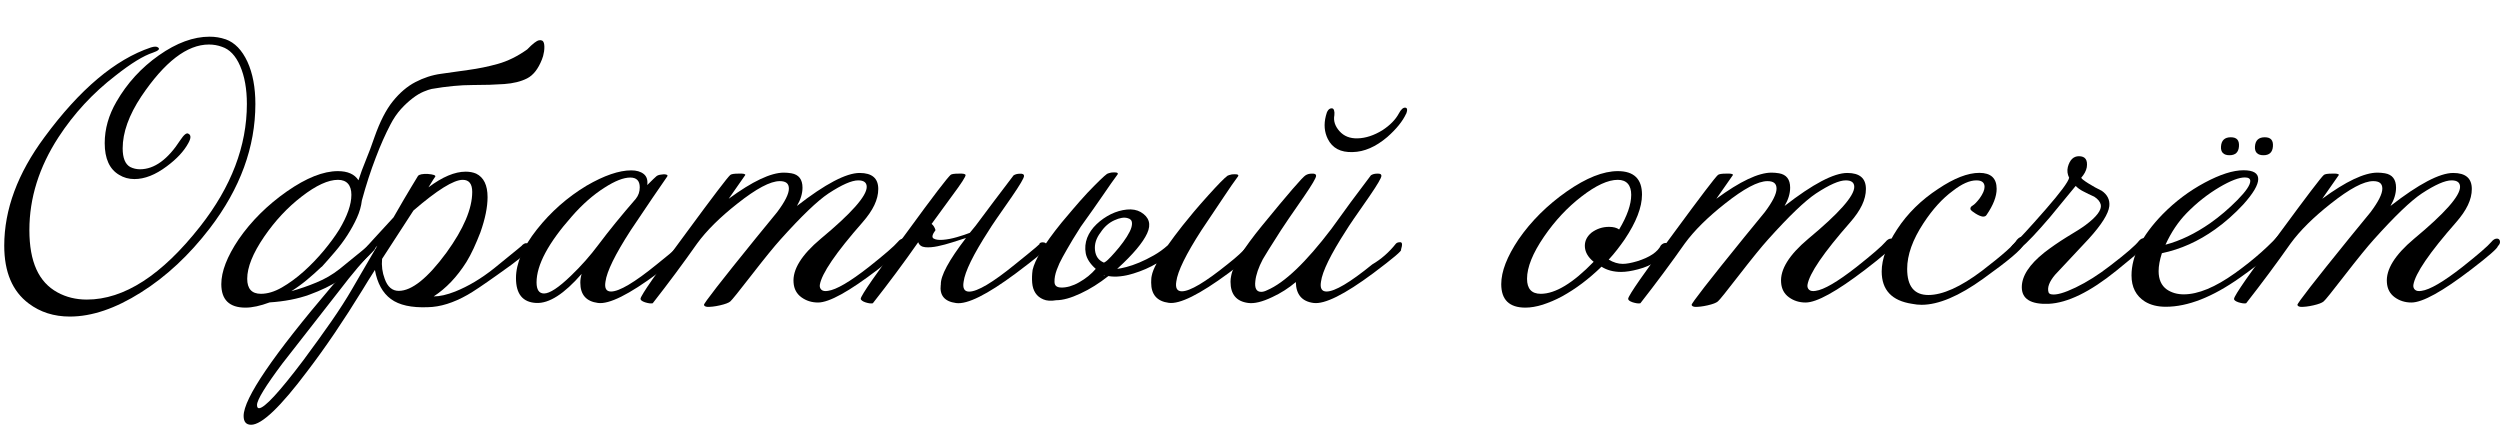
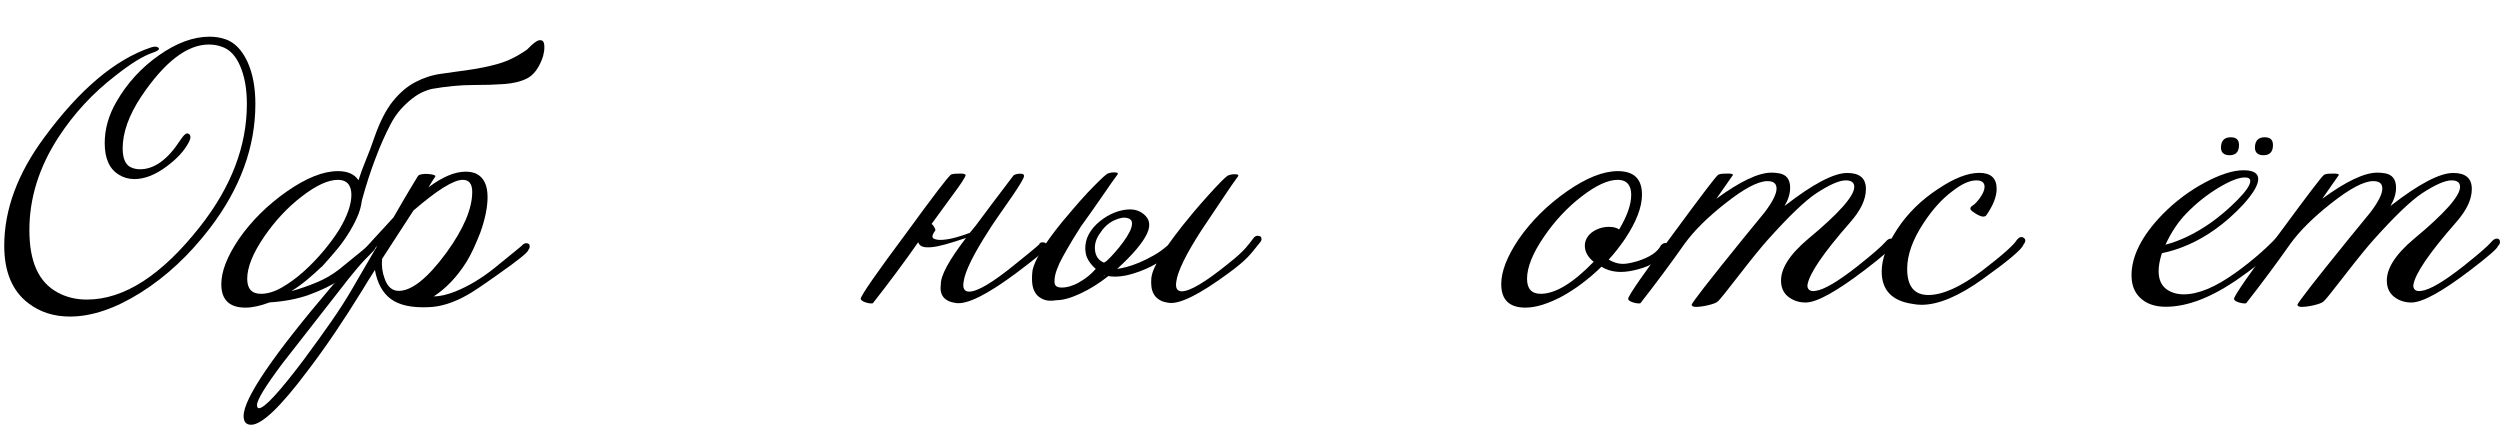
<svg xmlns="http://www.w3.org/2000/svg" id="a" data-name="Слой 1" viewBox="0 0 229.66 39.7">
  <path d="M20.73,3.61c.84,.3,1.5,.99,2,2.06,.49,1.07,.73,2.37,.73,3.88,0,3.96-1.39,7.76-4.17,11.4-1.9,2.48-4.02,4.46-6.35,5.92-2.33,1.47-4.5,2.21-6.52,2.21-1.46,0-2.72-.4-3.78-1.2-1.5-1.12-2.25-2.89-2.25-5.31,0-3.32,1.23-6.64,3.69-9.96,3.24-4.4,6.5-7.15,9.78-8.25,.32-.1,.54-.1,.66,0,.2,.14,.04,.3-.48,.48-.86,.28-2,.98-3.42,2.1-2.08,1.6-3.83,3.49-5.25,5.67-1.78,2.74-2.67,5.58-2.67,8.52s.86,4.79,2.58,5.73c.8,.44,1.7,.66,2.7,.66,3.42,0,6.89-2.24,10.41-6.72,2.86-3.64,4.29-7.39,4.29-11.25,0-1.38-.21-2.54-.62-3.49-.41-.95-.97-1.53-1.67-1.76-.38-.14-.78-.21-1.2-.21-2,0-4.07,1.59-6.21,4.77-1.14,1.72-1.71,3.31-1.71,4.77,0,.88,.23,1.45,.69,1.71,.28,.14,.58,.21,.9,.21,1.32,0,2.56-.9,3.72-2.7,.32-.48,.56-.67,.72-.57,.26,.12,.26,.41,0,.87-.4,.74-1.06,1.45-1.98,2.13-1.04,.78-2.03,1.17-2.97,1.17-.52,0-.99-.13-1.41-.39-.88-.52-1.32-1.49-1.32-2.91,0-1.3,.36-2.57,1.08-3.81,.98-1.7,2.28-3.12,3.9-4.26,1.62-1.14,3.17-1.71,4.65-1.71,.52,0,1.01,.08,1.47,.24Z" />
  <path d="M29.55,24.5c-.46,.44-.92,.85-1.38,1.23-.46,.38-.93,.72-1.41,1.02,.78-.22,1.55-.48,2.31-.8,.76-.31,1.47-.72,2.13-1.24,2-1.62,2.84-2.31,2.52-2.07,.16-.16,.3-.24,.42-.24,.22,0,.33,.1,.33,.3,0,.12-.04,.22-.12,.3-.28,.3-.68,.7-1.19,1.2-.51,.5-1.16,1-1.95,1.52-.79,.51-1.72,.96-2.79,1.35-1.07,.39-2.29,.62-3.65,.71-.86,.32-1.6,.48-2.22,.48-1.48,0-2.22-.72-2.22-2.16,0-1.16,.53-2.53,1.59-4.11,1.16-1.68,2.64-3.15,4.44-4.41,1.78-1.24,3.34-1.86,4.68-1.86,.9,0,1.53,.28,1.89,.84,.18-.58,.41-1.19,.68-1.85,.27-.65,.53-1.35,.79-2.11,.5-1.42,1.06-2.52,1.69-3.3,.63-.78,1.32-1.37,2.07-1.76,.75-.39,1.53-.65,2.35-.76,.82-.12,1.67-.24,2.55-.36,.88-.12,1.77-.3,2.67-.55s1.8-.69,2.7-1.33c.5-.52,.86-.8,1.09-.84,.23-.04,.38,.04,.44,.24,.06,.2,.06,.46,.02,.78-.05,.32-.12,.57-.2,.75-.34,.86-.79,1.44-1.36,1.73-.57,.29-1.27,.46-2.1,.52-.83,.06-1.8,.09-2.91,.09s-2.37,.12-3.76,.36c-.18,.04-.43,.12-.74,.25-.31,.13-.65,.33-1,.6s-.72,.6-1.08,1c-.36,.4-.68,.87-.96,1.41-.46,.88-.92,1.9-1.36,3.07-.45,1.17-.88,2.48-1.27,3.92-.06,.52-.21,1.05-.45,1.58-.24,.53-.53,1.06-.87,1.59-.34,.53-.72,1.04-1.14,1.53-.42,.49-.83,.96-1.23,1.4Zm1.62-3.42c.74-1.24,1.11-2.3,1.11-3.18s-.41-1.38-1.23-1.38c-.9,0-2.01,.51-3.33,1.53-1.3,1-2.45,2.23-3.45,3.69-1.04,1.52-1.56,2.81-1.56,3.87,0,.92,.42,1.38,1.26,1.38,.6,0,1.24-.19,1.92-.58,.68-.39,1.35-.88,2.01-1.47,.66-.59,1.27-1.23,1.85-1.92,.57-.69,1.04-1.33,1.42-1.94Z" />
  <path d="M48.54,22.94c.04,.18-.91,.95-2.85,2.31-1.32,.94-2.23,1.55-2.73,1.83-1.3,.74-2.52,1.12-3.66,1.14-1.5,.06-2.63-.19-3.39-.75-.76-.56-1.25-1.45-1.47-2.67-.22,.34-.43,.67-.62,.98-.19,.31-.37,.6-.52,.85-.86,1.4-1.71,2.72-2.55,3.96-.84,1.24-1.68,2.41-2.52,3.51-2.46,3.28-4.18,4.92-5.16,4.92-.46,0-.69-.27-.69-.81,0-1.6,2.7-5.57,8.1-11.91,.6-.72,1.37-1.6,2.31-2.65,.94-1.05,2.06-2.27,3.36-3.68,.7-1.22,1.24-2.15,1.62-2.77,.38-.63,.59-.98,.63-1.04,.12-.14,.42-.2,.9-.18,.5,.04,.73,.12,.69,.24-.04,.04-.25,.37-.63,.99,1.28-.96,2.42-1.44,3.42-1.44,.36,0,.68,.06,.96,.18,.7,.34,1.05,1.06,1.05,2.16,0,.92-.22,2-.66,3.24-.2,.52-.41,1.01-.62,1.47-.21,.46-.44,.88-.67,1.26-.86,1.36-1.86,2.41-3,3.15,.56,0,1.22-.15,1.98-.45,1.2-.48,2.39-1.19,3.57-2.13,2-1.62,2.84-2.31,2.52-2.07,.16-.16,.3-.24,.42-.24,.22,0,.33,.1,.33,.3,0,.12-.04,.22-.12,.3Zm-13.89-.36c-1.22,1.3-2.37,2.66-3.45,4.08-.9,1.14-1.78,2.27-2.64,3.38-.86,1.11-1.74,2.23-2.64,3.38-1.54,2.06-2.31,3.32-2.31,3.78,0,.2,.06,.3,.18,.3,.5,0,1.86-1.47,4.08-4.41,.98-1.32,1.84-2.52,2.58-3.58,.74-1.07,1.37-2.05,1.89-2.95,.22-.38,.52-.9,.9-1.55,.38-.65,.85-1.45,1.41-2.42Zm7.86-6.06c-.84,0-2.35,.94-4.53,2.82l-2.88,4.44c-.06,.64,.02,1.25,.24,1.83,.26,.74,.69,1.11,1.29,1.11,1.2,0,2.66-1.17,4.38-3.51,1.58-2.18,2.37-4.04,2.37-5.58,0-.74-.29-1.11-.87-1.11Z" />
-   <path d="M62.85,23c.22,.02-.59,.72-2.43,2.1-2.64,1.96-4.47,2.87-5.49,2.73-1.08-.14-1.62-.76-1.62-1.86,0-.26,.04-.53,.12-.81-1.6,1.84-2.99,2.73-4.17,2.67-1.24-.06-1.86-.82-1.86-2.28,0-1.36,.64-2.85,1.92-4.47,1.28-1.62,2.8-2.96,4.56-4.02,1.62-.94,2.99-1.41,4.11-1.41,.48,0,.86,.11,1.14,.33,.28,.22,.39,.56,.33,1.02,.46-.46,.74-.73,.84-.81,.1-.08,.24-.13,.42-.15,.2-.04,.36-.04,.48,0,.12,.02,.15,.08,.09,.18-.66,.94-1.78,2.59-3.36,4.95-1.42,2.2-2.19,3.77-2.31,4.71-.1,.6,.07,.9,.51,.9,.76,0,2.16-.83,4.2-2.49,1.82-1.46,2.5-2.07,2.04-1.83,.08-.1,.19-.15,.33-.15,.24,0,.29,.23,.15,.69Zm-4.44-4.74c.24-.3,.36-.65,.36-1.05,0-.6-.29-.9-.87-.9-.62,0-1.41,.31-2.37,.93-1.04,.66-2.04,1.54-3,2.64-2.16,2.44-3.24,4.46-3.24,6.06,0,.68,.23,1.02,.69,1.02,.52,0,1.34-.54,2.46-1.62,.94-.9,1.79-1.86,2.55-2.88,.96-1.28,2.1-2.68,3.42-4.2Z" />
-   <path d="M83.1,22.6c-.02,.2-.84,.92-2.46,2.16-2.64,2.02-4.47,3.03-5.49,3.03-.58,0-1.09-.16-1.53-.48-.44-.32-.68-.77-.72-1.35-.1-1.2,.73-2.54,2.49-4.02,2.82-2.34,4.23-3.93,4.23-4.77,0-.4-.26-.6-.78-.6-.6,0-1.51,.4-2.73,1.2-1.02,.68-2.49,2.09-4.41,4.23-.58,.64-1.49,1.76-2.73,3.36-1.1,1.42-1.73,2.2-1.88,2.33-.15,.13-.47,.25-.95,.36s-.87,.15-1.17,.14c-.18-.02-.28-.08-.3-.18-.04-.12,1.57-2.19,4.83-6.21,.62-.76,1.25-1.53,1.89-2.31,.72-.96,1.08-1.68,1.08-2.16s-.28-.69-.84-.69c-.86,0-2.16,.69-3.9,2.07-1.6,1.26-2.83,2.48-3.69,3.66-1.28,1.82-2.64,3.65-4.08,5.49-.18,.04-.42,0-.71-.09-.29-.1-.42-.21-.41-.33,.04-.32,1.45-2.35,4.23-6.09,2.44-3.32,3.78-5.08,4.02-5.28,.1-.08,.35-.12,.75-.12,.4-.02,.61,.02,.63,.12-.18,.26-.69,.99-1.53,2.19,2.18-1.6,3.87-2.4,5.07-2.4,.22,0,.45,.02,.69,.06,.68,.12,1.02,.56,1.02,1.32,0,.54-.17,1.1-.51,1.68,2.6-2.02,4.52-3.03,5.76-3.03,1.14,0,1.71,.49,1.71,1.47s-.48,1.96-1.44,3.06c-2.46,2.8-3.77,4.72-3.93,5.76-.02,.18,.03,.33,.15,.44,.12,.11,.32,.15,.6,.1,.76-.1,2.01-.83,3.75-2.19,1.44-1.14,2.33-1.91,2.67-2.31,.16-.2,.33-.3,.51-.3,.14,0,.23,.07,.27,.21,.04,.16-.02,.32-.18,.48Z" />
  <path d="M86.43,26.15c-.04-.8,.73-2.23,2.31-4.29-.36,.12-.78,.25-1.25,.4-.47,.15-.92,.27-1.35,.36-.43,.09-.81,.12-1.14,.09-.33-.03-.55-.18-.65-.46-.66,.94-1.33,1.88-2.02,2.8-.69,.93-1.41,1.87-2.15,2.81-.1,.02-.21,.02-.33,0-.12-.02-.24-.05-.36-.09-.12-.04-.22-.09-.3-.15-.08-.06-.12-.12-.12-.18,.02-.3,1.43-2.33,4.23-6.09,1.22-1.68,2.17-2.95,2.83-3.82s1.07-1.35,1.19-1.46c.08-.08,.33-.12,.75-.12,.38-.02,.59,.02,.63,.12,.04,.12-.38,.77-1.26,1.95l-1.86,2.55c.16,.12,.28,.31,.36,.57-.3,.4-.36,.66-.18,.77,.18,.11,.47,.15,.86,.12,.39-.03,.82-.11,1.3-.25s.87-.27,1.17-.39c.16-.2,.34-.42,.54-.66,1.04-1.4,2.2-2.94,3.48-4.62,.16-.1,.35-.15,.57-.15,.26-.02,.39,.05,.39,.21,0,.18-.37,.81-1.11,1.89-1.18,1.68-1.89,2.72-2.13,3.12-1.42,2.2-2.19,3.77-2.31,4.71-.1,.6,.07,.9,.51,.9,.76,0,2.16-.83,4.2-2.49,1.82-1.46,2.56-2.09,2.22-1.89,.08-.1,.19-.15,.33-.15,.24,0,.36,.1,.36,.3,0,.12-.07,.25-.21,.39,.1,.06-.77,.78-2.61,2.16-2.64,1.96-4.47,2.87-5.49,2.73-1.06-.14-1.53-.7-1.41-1.68Z" />
  <path d="M115.68,22.36c-.22,.26-.4,.49-.55,.68-.15,.19-.32,.38-.5,.57-.18,.19-.41,.4-.68,.63-.27,.23-.63,.52-1.09,.85-2.66,1.96-4.49,2.87-5.49,2.73-1.08-.14-1.62-.76-1.62-1.86,0-.1,0-.2,.01-.31,0-.11,.02-.21,.04-.31,.06-.32,.21-.7,.45-1.14-.3,.18-.64,.35-1,.51-.37,.16-.75,.3-1.14,.42s-.78,.21-1.17,.25c-.39,.05-.77,.04-1.12-.02-.84,.66-1.69,1.2-2.56,1.6-.87,.41-1.62,.62-2.23,.62-.48,.08-.88,.06-1.19-.08-.31-.13-.55-.32-.72-.58-.17-.26-.27-.57-.3-.94-.03-.37-.02-.77,.04-1.19,.1-.44,.35-1.01,.77-1.71,.41-.7,1.04-1.58,1.9-2.64,.3-.36,.65-.77,1.04-1.23,.39-.46,.83-.96,1.33-1.5,.92-.96,1.52-1.54,1.8-1.74,.08-.04,.21-.08,.39-.12,.2-.02,.36-.02,.48,0,.12,.04,.15,.1,.09,.18-.34,.46-.79,1.09-1.33,1.89-.55,.8-1.23,1.77-2.05,2.91-.28,.44-.52,.83-.72,1.15-.2,.33-.38,.64-.54,.92-.06,.1-.19,.34-.4,.71-.21,.37-.39,.76-.54,1.17-.15,.41-.22,.78-.21,1.11,0,.33,.19,.5,.55,.52,.26,.02,.54-.02,.84-.1,.3-.09,.59-.21,.88-.38,.29-.16,.56-.35,.83-.56,.26-.21,.49-.44,.69-.67-.52-.46-.83-.94-.92-1.43-.09-.49-.04-.96,.13-1.42,.18-.46,.47-.88,.87-1.26,.4-.38,.84-.68,1.32-.92,.48-.23,.96-.37,1.46-.42,.49-.05,.92,.03,1.27,.23,.78,.46,.98,1.12,.59,1.96-.39,.85-1.29,1.92-2.69,3.2l-.06,.06c.2-.02,.48-.08,.84-.17,.36-.09,.75-.23,1.19-.41,.43-.18,.87-.4,1.33-.66,.46-.26,.89-.57,1.29-.93,.38-.54,.83-1.14,1.35-1.8,.3-.38,.65-.8,1.03-1.26,.39-.46,.83-.97,1.34-1.53,.9-1,1.49-1.6,1.77-1.8,.08-.04,.21-.08,.39-.12,.2-.02,.36-.02,.48,0,.12,.04,.15,.1,.09,.18-.34,.46-.79,1.1-1.33,1.92-.55,.82-1.23,1.83-2.03,3.03-1.42,2.2-2.19,3.77-2.31,4.71-.1,.6,.07,.9,.51,.9,.74,0,2.14-.83,4.2-2.49,.46-.36,.81-.66,1.06-.89,.25-.23,.45-.43,.6-.6,.15-.17,.27-.32,.38-.46,.1-.14,.23-.31,.39-.51,.1-.1,.21-.15,.33-.15,.24,0,.36,.1,.36,.3,0,.12-.07,.25-.21,.39Zm-14.28,1.77s.16-.06,.36-.25c.2-.19,.42-.42,.67-.71,.25-.28,.5-.59,.75-.93,.25-.34,.45-.66,.6-.96,.15-.3,.22-.56,.21-.8-.01-.23-.15-.38-.4-.44-.32-.1-.73-.03-1.23,.2-.5,.23-.92,.6-1.26,1.12-.4,.52-.57,1.06-.51,1.62s.33,.94,.81,1.14Zm.09,1.17s-.07,0-.09-.03c0,.06,.03,.07,.09,.03Z" />
-   <path d="M128.7,22.94c.14,.06-.71,.78-2.55,2.16-2.64,1.96-4.47,2.87-5.49,2.73-1.06-.14-1.6-.78-1.62-1.92-.66,.56-1.38,1.02-2.16,1.38-.92,.44-1.66,.62-2.22,.54-1.08-.14-1.62-.79-1.62-1.95,0-.18,.02-.36,.06-.54,.18-.98,1.12-2.51,2.82-4.59,2.42-2.96,3.76-4.51,4.02-4.65,.16-.1,.35-.15,.57-.15,.26-.02,.39,.05,.39,.21,0,.18-.37,.81-1.11,1.89-1.18,1.7-1.89,2.74-2.13,3.12-.92,1.44-1.47,2.32-1.65,2.64-.4,.76-.63,1.43-.69,2.01-.08,.66,.1,.99,.54,.99,.16,0,.34-.05,.54-.15,1.6-.68,3.57-2.56,5.91-5.64,1.14-1.6,2.35-3.24,3.63-4.92,.16-.1,.35-.15,.57-.15,.26-.02,.39,.05,.39,.21,0,.18-.37,.81-1.11,1.89-1.18,1.68-1.89,2.72-2.13,3.12-1.42,2.2-2.19,3.77-2.31,4.71-.1,.6,.07,.9,.51,.9,.76,0,2.16-.83,4.2-2.49,.82-.48,1.54-1.11,2.16-1.89,.08-.1,.21-.15,.41-.15s.21,.23,.07,.69Zm.48-12.51c-.32,.7-.9,1.42-1.74,2.16-1.06,.9-2.12,1.36-3.18,1.38-1.1,.04-1.86-.36-2.28-1.2-.32-.64-.38-1.35-.18-2.13,.1-.46,.28-.69,.54-.69,.1,0,.17,.06,.21,.18,.04,.12,.05,.27,.03,.45-.1,.52,.06,1.01,.47,1.47,.41,.46,.96,.68,1.67,.66,.74-.02,1.5-.27,2.28-.75,.7-.46,1.2-.97,1.5-1.53,.2-.38,.4-.56,.6-.54,.18,.02,.21,.2,.09,.54Z" />
  <path d="M153.21,22.88c-.52,.9-1.43,1.52-2.73,1.86-.6,.16-1.12,.24-1.56,.24-.7,0-1.3-.16-1.8-.48-.58,.56-1.17,1.07-1.78,1.53-.61,.46-1.22,.85-1.83,1.19-.61,.33-1.21,.58-1.79,.77-.58,.18-1.11,.27-1.59,.27-1.48,0-2.22-.72-2.22-2.16,0-1.16,.53-2.53,1.59-4.11,1.16-1.68,2.64-3.15,4.44-4.41,1.78-1.24,3.34-1.86,4.68-1.86,1.48,0,2.22,.72,2.22,2.16,0,1.16-.53,2.53-1.59,4.11-.22,.32-.45,.63-.69,.94-.24,.31-.5,.62-.78,.92,.44,.26,.87,.39,1.29,.39,.34,0,.78-.08,1.32-.24,1.16-.36,1.89-.85,2.19-1.47,.14-.14,.28-.21,.42-.21,.22,0,.33,.1,.33,.3,0,.1-.04,.19-.12,.27Zm-4.47-1.8c.74-1.24,1.11-2.3,1.11-3.18s-.41-1.38-1.23-1.38c-.9,0-2.01,.51-3.33,1.53-1.3,1-2.45,2.23-3.45,3.69-1.04,1.52-1.56,2.81-1.56,3.87,0,.92,.42,1.38,1.26,1.38,1.34,0,2.96-.98,4.86-2.94-.54-.44-.81-.93-.81-1.47,0-.46,.2-.86,.6-1.2,.48-.36,1.02-.54,1.62-.54,.4,0,.71,.08,.93,.24Z" />
  <path d="M173.82,22.6c-.02,.2-.84,.92-2.46,2.16-2.64,2.02-4.47,3.03-5.49,3.03-.58,0-1.09-.16-1.53-.48-.44-.32-.68-.77-.72-1.35-.1-1.2,.73-2.54,2.49-4.02,2.82-2.34,4.23-3.93,4.23-4.77,0-.4-.26-.6-.78-.6-.6,0-1.51,.4-2.73,1.2-1.02,.68-2.49,2.09-4.41,4.23-.58,.64-1.49,1.76-2.73,3.36-1.1,1.42-1.72,2.2-1.88,2.33-.15,.13-.46,.25-.94,.36-.48,.11-.87,.15-1.17,.14-.18-.02-.28-.08-.3-.18-.04-.12,1.57-2.19,4.83-6.21,.62-.76,1.25-1.53,1.89-2.31,.72-.96,1.08-1.68,1.08-2.16s-.28-.69-.84-.69c-.86,0-2.16,.69-3.9,2.07-1.6,1.26-2.83,2.48-3.69,3.66-1.28,1.82-2.64,3.65-4.08,5.49-.18,.04-.42,0-.71-.09-.29-.1-.42-.21-.41-.33,.04-.32,1.45-2.35,4.23-6.09,2.44-3.32,3.78-5.08,4.02-5.28,.1-.08,.35-.12,.75-.12,.4-.02,.61,.02,.63,.12-.18,.26-.69,.99-1.53,2.19,2.18-1.6,3.87-2.4,5.07-2.4,.22,0,.45,.02,.69,.06,.68,.12,1.02,.56,1.02,1.32,0,.54-.17,1.1-.51,1.68,2.6-2.02,4.52-3.03,5.76-3.03,1.14,0,1.71,.49,1.71,1.47s-.48,1.96-1.44,3.06c-2.46,2.8-3.77,4.72-3.93,5.76-.02,.18,.03,.33,.15,.44,.12,.11,.32,.15,.6,.1,.76-.1,2.01-.83,3.75-2.19,1.44-1.14,2.33-1.91,2.67-2.31,.16-.2,.33-.3,.51-.3,.14,0,.23,.07,.27,.21,.04,.16-.02,.32-.18,.48Z" />
-   <path d="M185.91,21.85c.2,.14,.19,.35-.03,.63-.14,.42-1.37,1.46-3.69,3.12-2.22,1.6-4.11,2.4-5.67,2.4-.28,0-.57-.03-.87-.09-1.86-.28-2.79-1.27-2.79-2.97,0-1.14,.47-2.43,1.42-3.88s2.21-2.69,3.77-3.71c1.46-.98,2.72-1.47,3.78-1.47s1.59,.49,1.59,1.47c0,.7-.31,1.5-.93,2.4-.06,.1-.17,.15-.33,.15-.18-.02-.4-.11-.66-.27-.26-.16-.42-.29-.48-.39-.04-.14,.02-.26,.2-.36,.17-.1,.38-.32,.64-.66,.3-.42,.45-.77,.45-1.05,0-.4-.25-.6-.75-.6-.62,0-1.34,.32-2.16,.96-.96,.7-1.86,1.69-2.7,2.97-1,1.52-1.5,2.92-1.5,4.2,0,1.6,.65,2.4,1.95,2.4s2.96-.74,4.92-2.22c1.88-1.44,2.95-2.39,3.21-2.85,.22-.26,.43-.32,.63-.18Z" />
-   <path d="M197.19,22.48c.06,.04-.87,.84-2.79,2.4-2.4,1.94-4.47,2.95-6.21,3.03-1.64,.06-2.46-.45-2.46-1.53,0-1.02,.69-2.08,2.07-3.18,.62-.48,1.3-.95,2.04-1.41,.84-.5,1.42-.87,1.74-1.11,1.02-.76,1.49-1.38,1.41-1.86-.06-.28-.26-.53-.6-.75-.36-.16-.71-.33-1.05-.51-.24-.12-.46-.28-.66-.48-.54,.66-1.33,1.62-2.37,2.88-1.18,1.38-2.08,2.33-2.7,2.85-.22,.18-.41,.27-.57,.27-.18,0-.28-.07-.3-.21-.02-.16,.07-.32,.27-.48,.4-.34,1.37-1.39,2.91-3.15,1.36-1.56,2.08-2.53,2.16-2.91-.16-.32-.2-.65-.12-.99,.18-.66,.52-.99,1.02-.99,.58,0,.82,.34,.72,1.02-.06,.32-.23,.64-.51,.96,.04,.1,.26,.27,.66,.52,.4,.25,.81,.48,1.23,.68,.52,.36,.75,.83,.69,1.41-.08,.7-.71,1.7-1.89,3-1.04,1.1-2.07,2.2-3.09,3.3-.54,.64-.74,1.18-.6,1.62,.04,.1,.13,.16,.27,.18,.44,.08,1.18-.13,2.22-.63s2.1-1.17,3.18-2.01c1.44-1.1,2.32-1.86,2.64-2.28,.14-.16,.29-.24,.45-.24,.24,0,.36,.11,.36,.33,0,.08-.04,.17-.12,.27Z" />
+   <path d="M185.91,21.85c.2,.14,.19,.35-.03,.63-.14,.42-1.37,1.46-3.69,3.12-2.22,1.6-4.11,2.4-5.67,2.4-.28,0-.57-.03-.87-.09-1.86-.28-2.79-1.27-2.79-2.97,0-1.14,.47-2.43,1.42-3.88s2.21-2.69,3.77-3.71c1.46-.98,2.72-1.47,3.78-1.47s1.59,.49,1.59,1.47c0,.7-.31,1.5-.93,2.4-.06,.1-.17,.15-.33,.15-.18-.02-.4-.11-.66-.27-.26-.16-.42-.29-.48-.39-.04-.14,.02-.26,.2-.36,.17-.1,.38-.32,.64-.66,.3-.42,.45-.77,.45-1.05,0-.4-.25-.6-.75-.6-.62,0-1.34,.32-2.16,.96-.96,.7-1.86,1.69-2.7,2.97-1,1.52-1.5,2.92-1.5,4.2,0,1.6,.65,2.4,1.95,2.4s2.96-.74,4.92-2.22c1.88-1.44,2.95-2.39,3.21-2.85,.22-.26,.43-.32,.63-.18" />
  <path d="M210.51,20.8c.2,.16,.15,.42-.15,.78-.96,1.14-2.49,2.45-4.59,3.93-2.52,1.78-4.79,2.67-6.81,2.67-.76,0-1.4-.16-1.92-.48-.82-.52-1.23-1.32-1.23-2.4,0-1.78,.95-3.65,2.85-5.61,1.16-1.18,2.45-2.15,3.87-2.91,1.42-.76,2.61-1.14,3.57-1.14,.9,0,1.35,.27,1.35,.81s-.46,1.32-1.38,2.34c-.82,.88-1.68,1.64-2.58,2.28-1.54,1.1-3.17,1.83-4.89,2.19-.2,.62-.3,1.17-.3,1.65,0,.76,.25,1.32,.75,1.68,.44,.3,.96,.45,1.56,.45,1.32,0,2.89-.65,4.71-1.95,1.76-1.26,3.24-2.58,4.44-3.96,.34-.36,.59-.47,.75-.33Zm-4.29-4.5c-.54,0-1.32,.3-2.34,.9-1.08,.64-2.08,1.43-3,2.37-.78,.8-1.43,1.77-1.95,2.91,1.36-.36,2.73-1.02,4.11-1.98,.88-.62,1.71-1.33,2.5-2.13,.79-.8,1.18-1.38,1.18-1.74,0-.22-.17-.33-.51-.33Zm-.54-2.85c-.04,.54-.33,.81-.87,.81s-.82-.27-.78-.81c.04-.56,.34-.84,.9-.84s.79,.28,.75,.84Zm3.12,0c-.04,.54-.33,.81-.87,.81s-.82-.27-.78-.81c.04-.56,.34-.84,.9-.84s.79,.28,.75,.84Z" />
  <path d="M229.47,22.6c-.02,.2-.84,.92-2.46,2.16-2.64,2.02-4.47,3.03-5.49,3.03-.58,0-1.09-.16-1.53-.48-.44-.32-.68-.77-.72-1.35-.1-1.2,.73-2.54,2.49-4.02,2.82-2.34,4.23-3.93,4.23-4.77,0-.4-.26-.6-.78-.6-.6,0-1.51,.4-2.73,1.2-1.02,.68-2.49,2.09-4.41,4.23-.58,.64-1.49,1.76-2.73,3.36-1.1,1.42-1.72,2.2-1.88,2.33-.15,.13-.46,.25-.94,.36-.48,.11-.87,.15-1.17,.14-.18-.02-.28-.08-.3-.18-.04-.12,1.57-2.19,4.83-6.21,.62-.76,1.25-1.53,1.89-2.31,.72-.96,1.08-1.68,1.08-2.16s-.28-.69-.84-.69c-.86,0-2.16,.69-3.9,2.07-1.6,1.26-2.83,2.48-3.69,3.66-1.28,1.82-2.64,3.65-4.08,5.49-.18,.04-.41,0-.71-.09-.29-.1-.42-.21-.4-.33,.04-.32,1.45-2.35,4.23-6.09,2.44-3.32,3.78-5.08,4.02-5.28,.1-.08,.35-.12,.75-.12,.4-.02,.61,.02,.63,.12-.18,.26-.69,.99-1.53,2.19,2.18-1.6,3.87-2.4,5.07-2.4,.22,0,.45,.02,.69,.06,.68,.12,1.02,.56,1.02,1.32,0,.54-.17,1.1-.51,1.68,2.6-2.02,4.52-3.03,5.76-3.03,1.14,0,1.71,.49,1.71,1.47s-.48,1.96-1.44,3.06c-2.46,2.8-3.77,4.72-3.93,5.76-.02,.18,.03,.33,.15,.44,.12,.11,.32,.15,.6,.1,.76-.1,2.01-.83,3.75-2.19,1.44-1.14,2.33-1.91,2.67-2.31,.16-.2,.33-.3,.51-.3,.14,0,.23,.07,.27,.21,.04,.16-.02,.32-.18,.48Z" />
</svg>